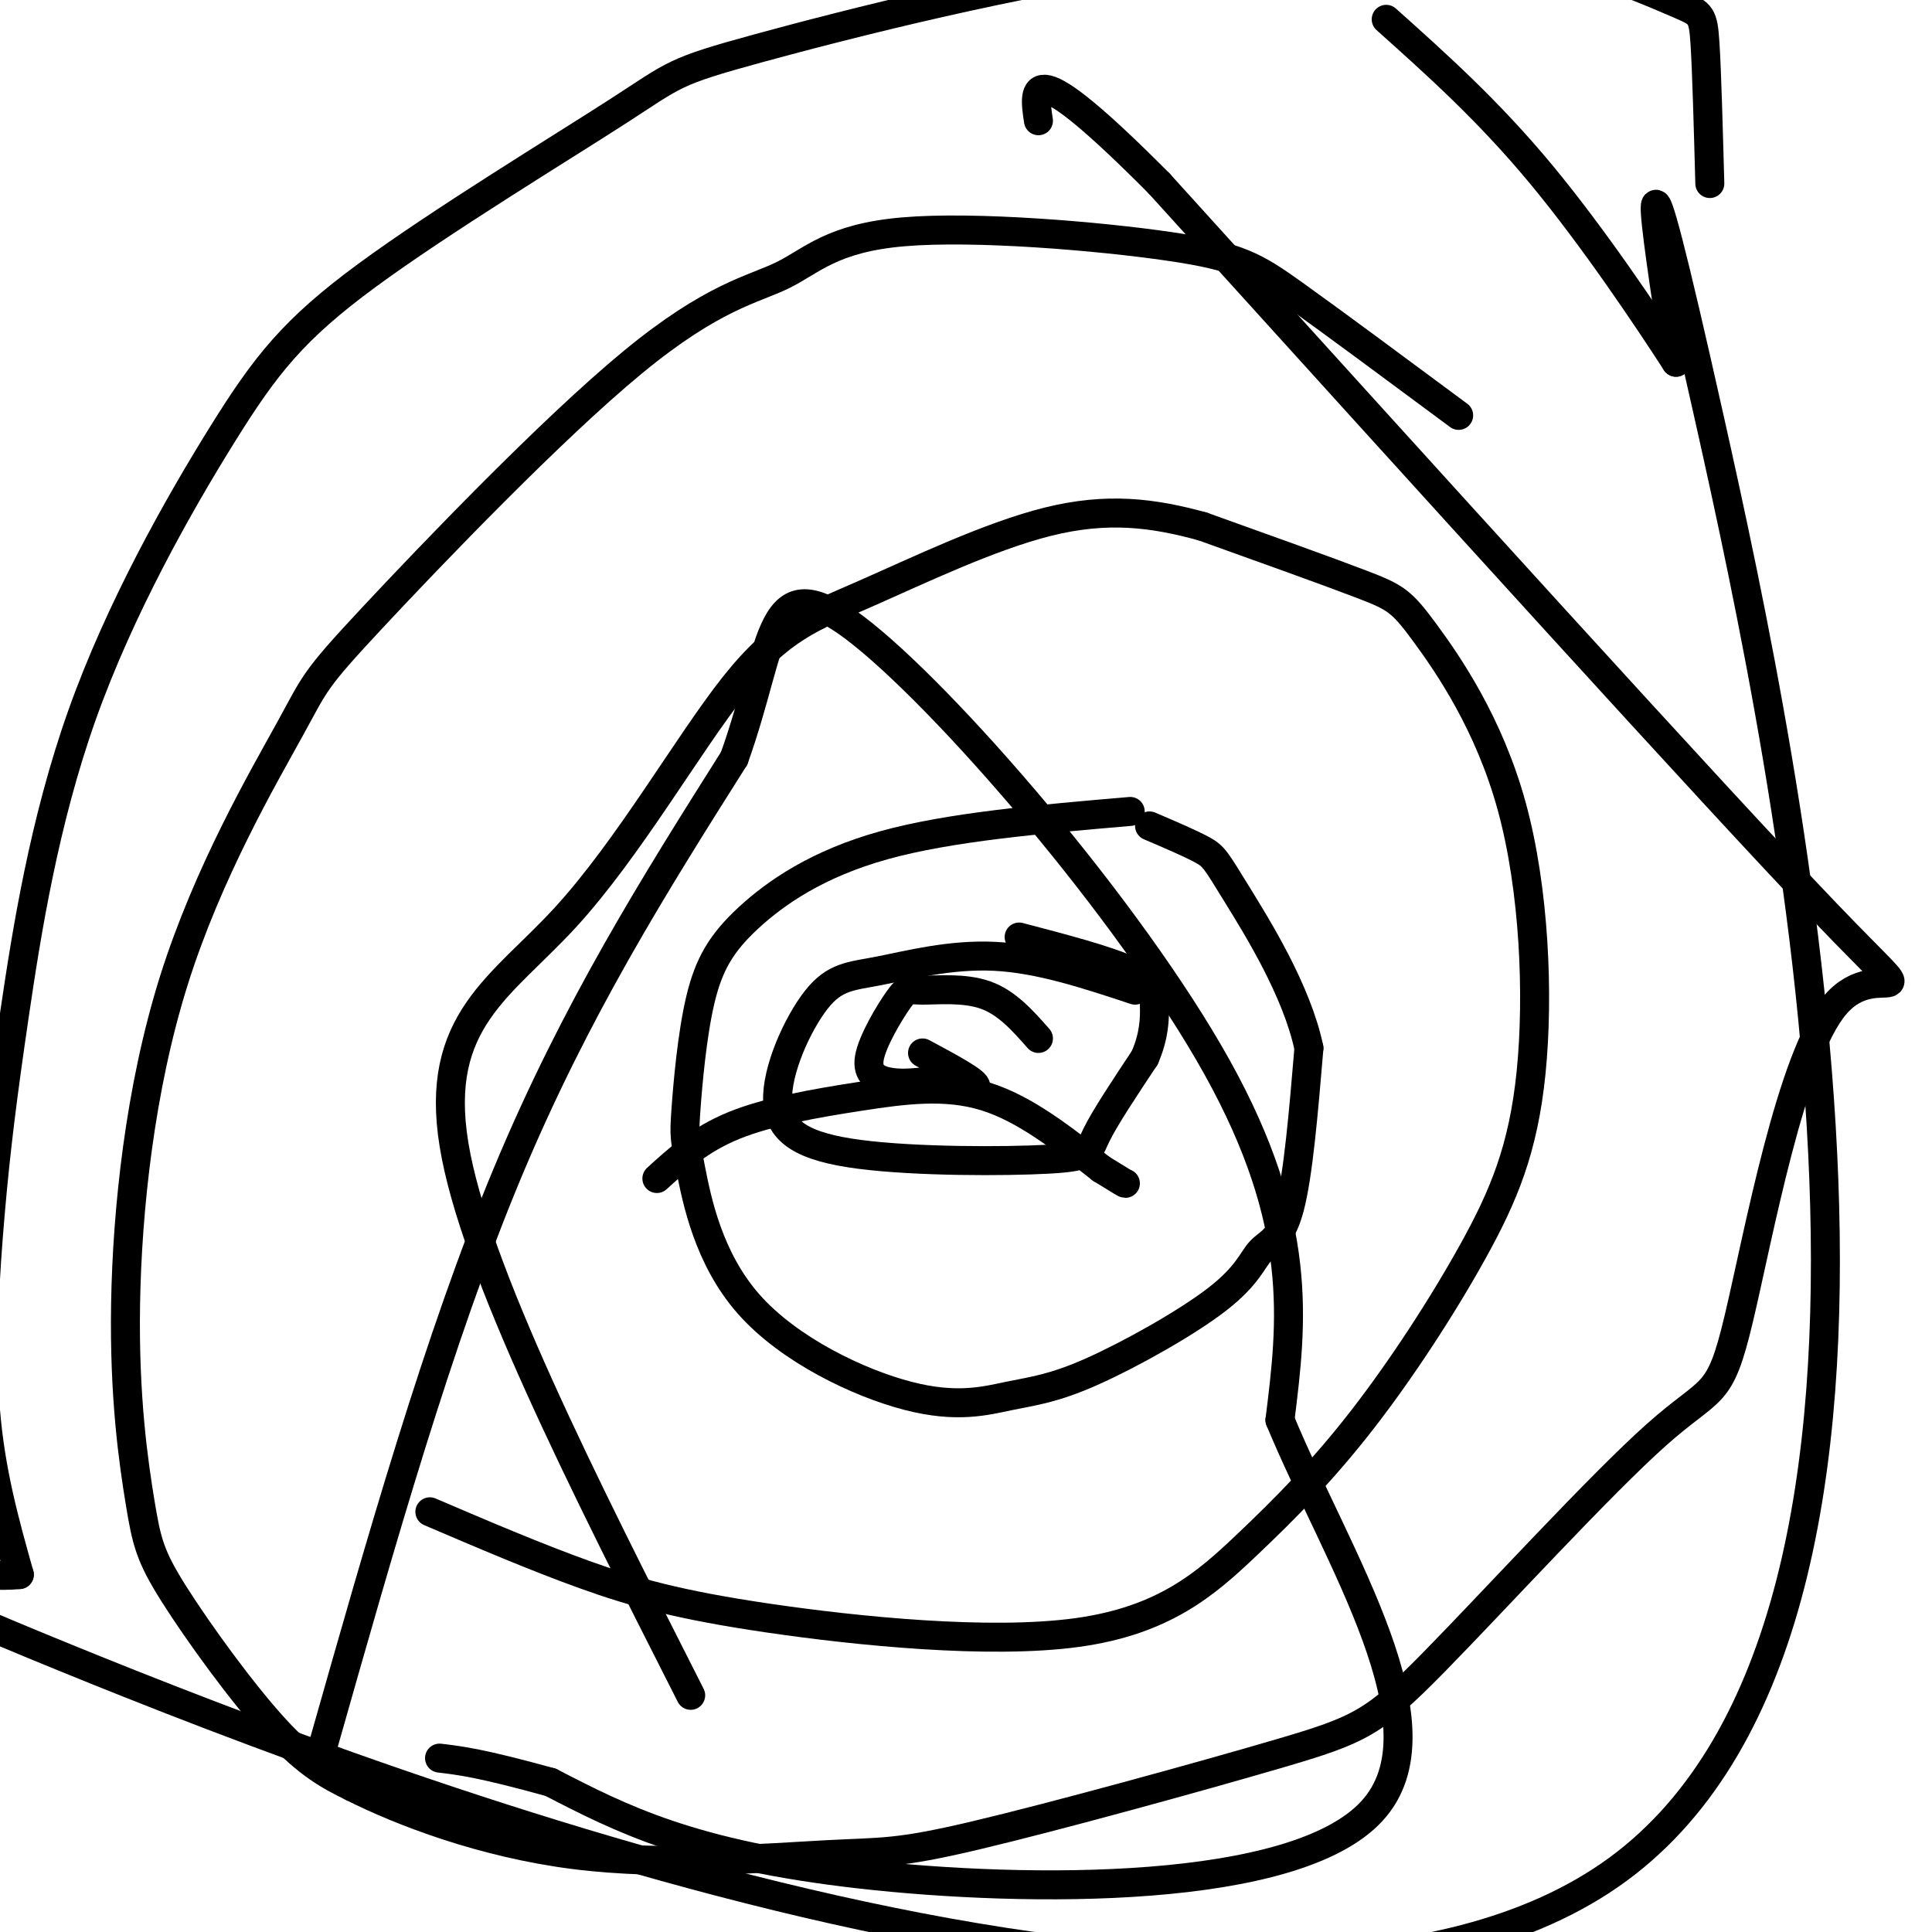
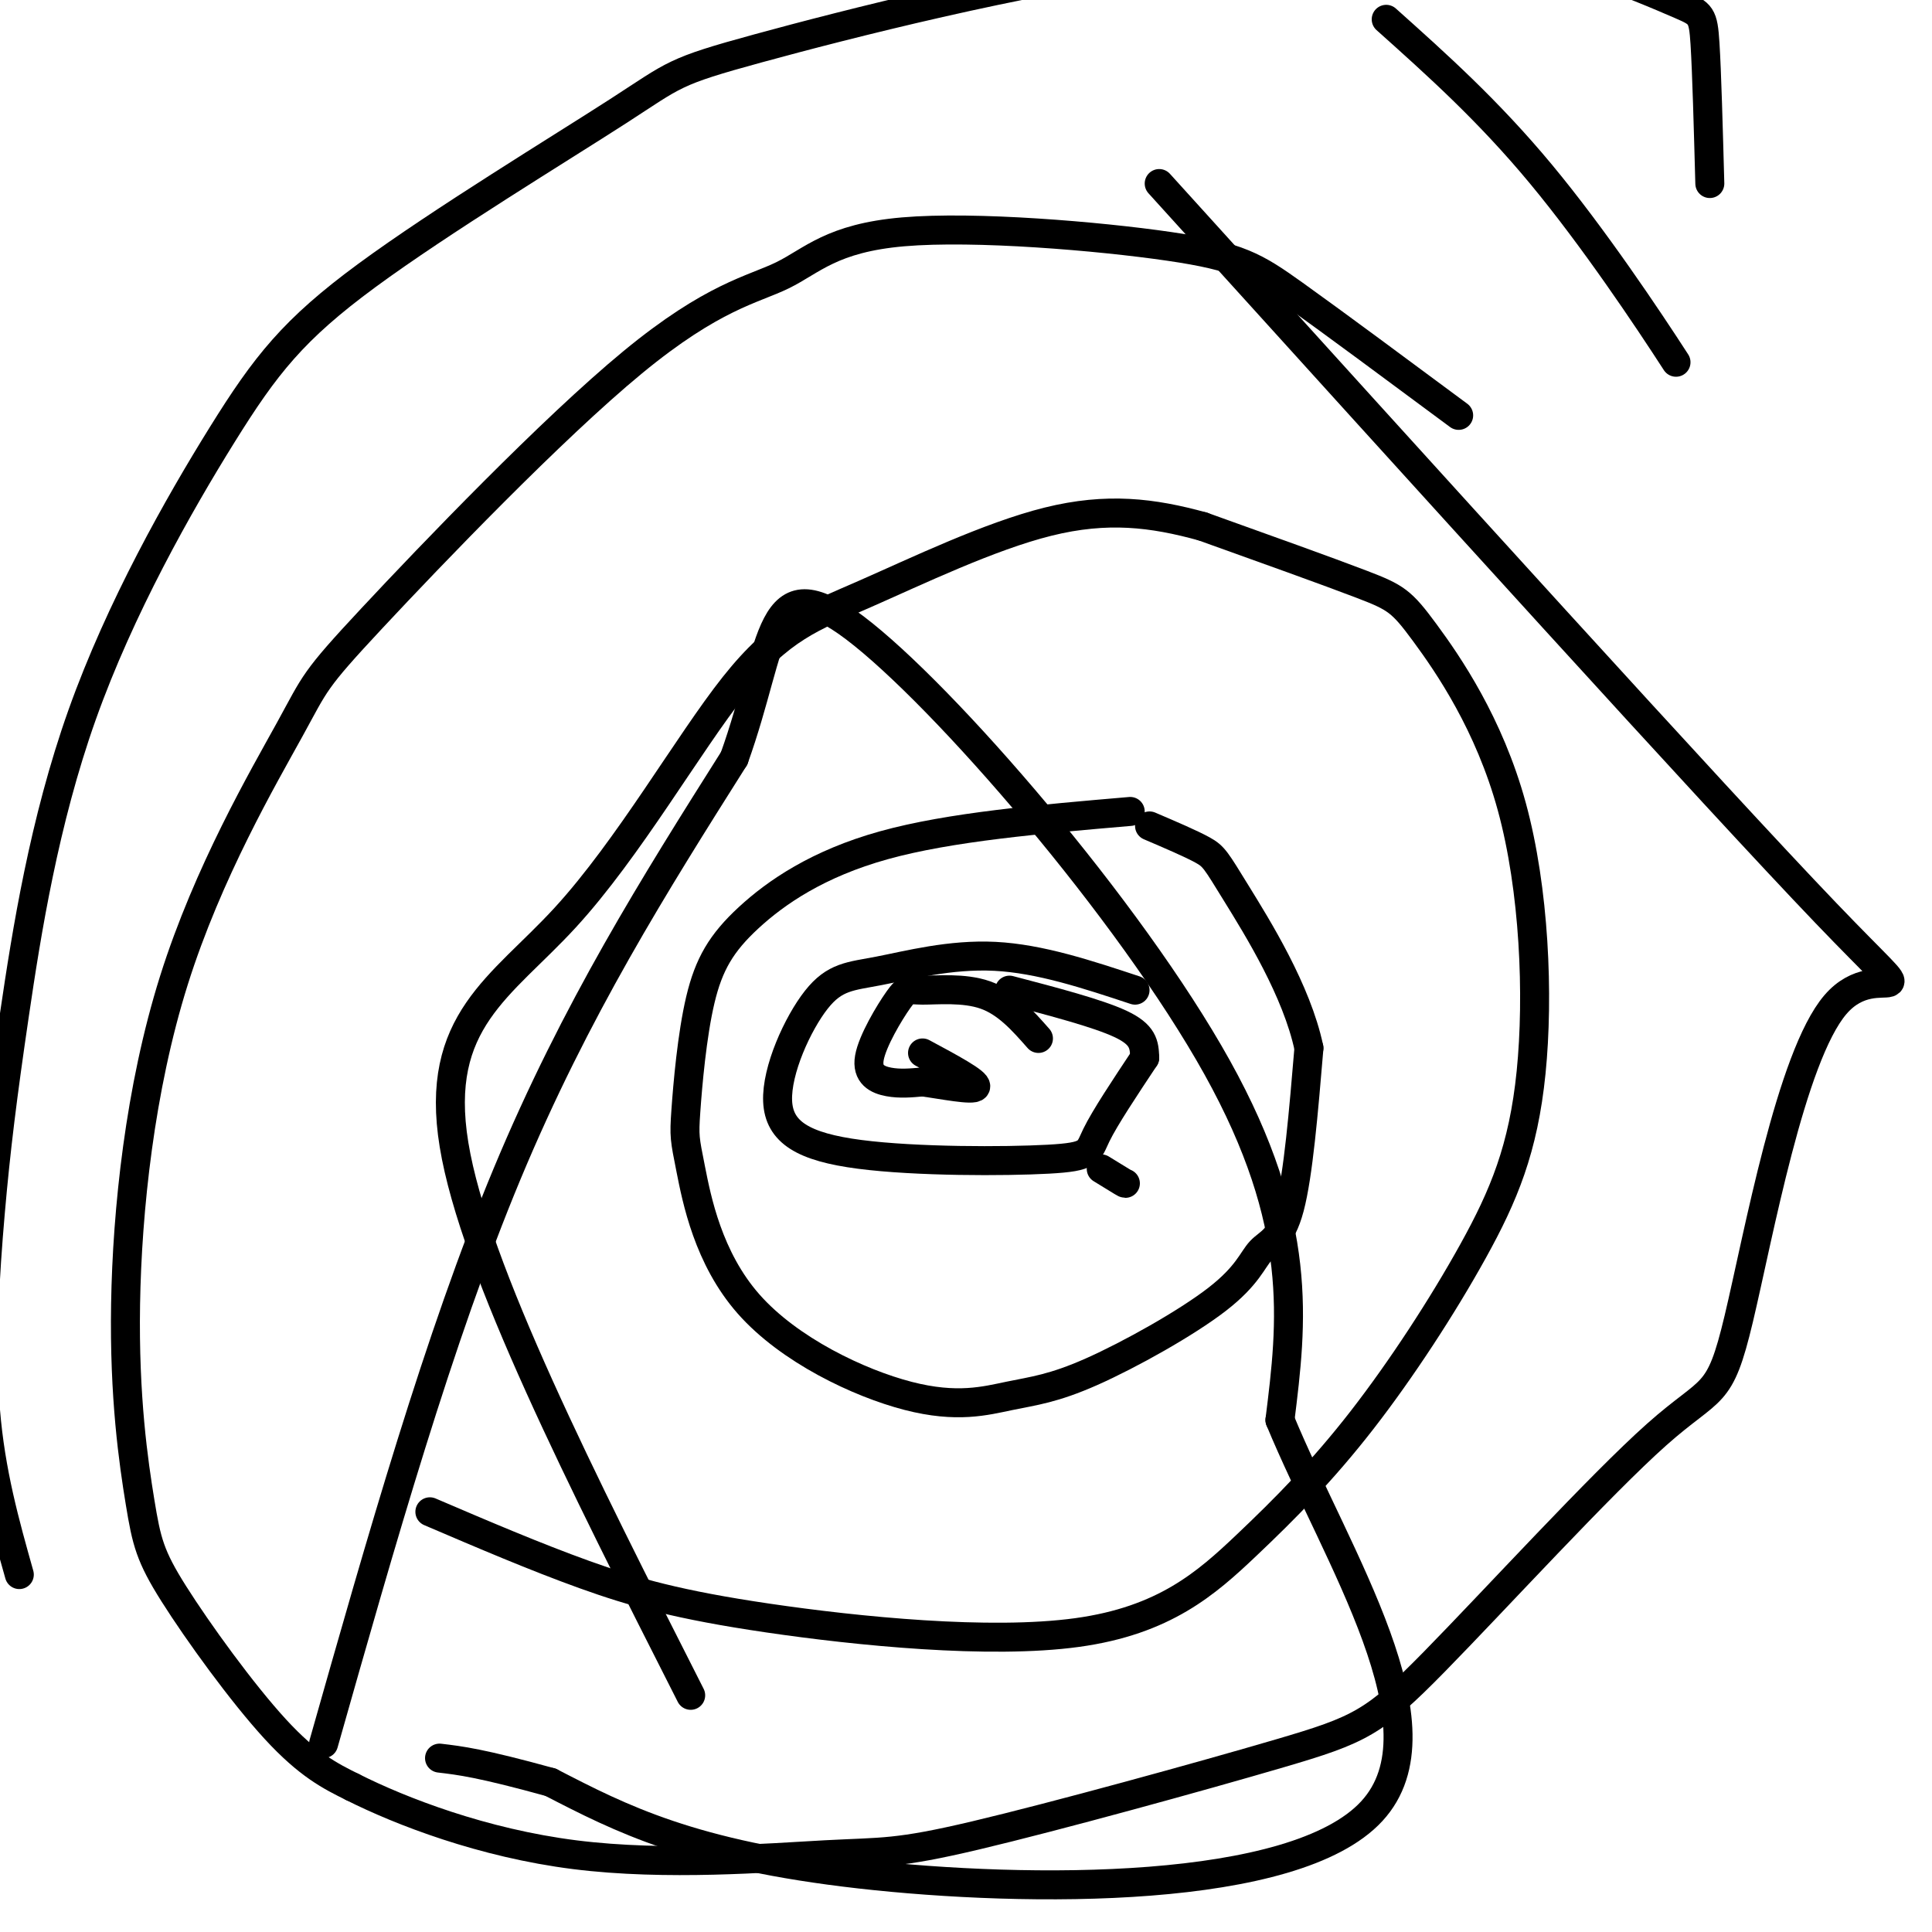
<svg xmlns="http://www.w3.org/2000/svg" viewBox="0 0 400 400" version="1.1">
  <g fill="none" stroke="#000000" stroke-width="6" stroke-linecap="round" stroke-linejoin="round">
    <path d="M89,313c10.920,4.673 21.839,9.345 32,13c10.161,3.655 19.563,6.292 38,9c18.437,2.708 45.908,5.486 64,3c18.092,-2.486 26.803,-10.235 35,-18c8.197,-7.765 15.880,-15.547 24,-26c8.120,-10.453 16.678,-23.577 23,-35c6.322,-11.423 10.407,-21.144 12,-37c1.593,-15.856 0.695,-37.848 -4,-55c-4.695,-17.152 -13.187,-29.464 -18,-36c-4.813,-6.536 -5.947,-7.296 -13,-10c-7.053,-2.704 -20.027,-7.352 -33,-12" />
    <path d="M249,109c-10.371,-2.865 -19.799,-4.029 -32,-1c-12.201,3.029 -27.175,10.251 -38,15c-10.825,4.749 -17.499,7.026 -27,19c-9.501,11.974 -21.827,33.647 -35,48c-13.173,14.353 -27.192,21.387 -23,47c4.192,25.613 26.596,69.807 49,114" />
    <path d="M302,86c-12.929,-9.588 -25.858,-19.175 -34,-25c-8.142,-5.825 -11.496,-7.887 -26,-10c-14.504,-2.113 -40.157,-4.279 -55,-3c-14.843,1.279 -18.876,6.001 -25,9c-6.124,2.999 -14.338,4.276 -31,18c-16.662,13.724 -41.772,39.896 -54,53c-12.228,13.104 -11.573,13.139 -17,23c-5.427,9.861 -16.937,29.549 -24,52c-7.063,22.451 -9.680,47.665 -10,67c-0.320,19.335 1.656,32.791 3,41c1.344,8.209 2.054,11.172 7,19c4.946,7.828 14.127,20.522 21,28c6.873,7.478 11.436,9.739 16,12" />
    <path d="M73,370c9.992,5.028 26.972,11.600 46,14c19.028,2.400 40.105,0.630 52,0c11.895,-0.630 14.608,-0.121 31,-4c16.392,-3.879 46.463,-12.146 63,-17c16.537,-4.854 19.541,-6.296 32,-19c12.459,-12.704 34.374,-36.669 46,-47c11.626,-10.331 12.961,-7.027 17,-24c4.039,-16.973 10.780,-54.224 20,-65c9.220,-10.776 20.920,4.921 -2,-19c-22.920,-23.921 -80.460,-87.461 -138,-151" />
-     <path d="M240,38c-27.167,-27.333 -26.083,-20.167 -25,-13" />
    <path d="M354,38c-0.313,-11.546 -0.626,-23.093 -1,-29c-0.374,-5.907 -0.809,-6.176 -5,-8c-4.191,-1.824 -12.137,-5.205 -18,-7c-5.863,-1.795 -9.641,-2.003 -23,-3c-13.359,-0.997 -36.297,-2.781 -66,1c-29.703,3.781 -66.170,13.127 -84,18c-17.830,4.873 -17.024,5.272 -29,13c-11.976,7.728 -36.735,22.783 -52,34c-15.265,11.217 -21.038,18.595 -30,33c-8.962,14.405 -21.114,35.838 -29,58c-7.886,22.162 -11.505,45.054 -14,62c-2.495,16.946 -3.864,27.947 -5,41c-1.136,13.053 -2.039,28.158 -1,41c1.039,12.842 4.019,23.421 7,34" />
-     <path d="M4,326c-16.069,1.697 -59.740,-11.061 9,17c68.740,28.061 249.892,96.939 322,44c72.108,-52.939 35.174,-227.697 19,-300c-16.174,-72.303 -11.587,-42.152 -7,-12" />
    <path d="M347,75c-5.889,-9.111 -17.111,-25.889 -28,-39c-10.889,-13.111 -21.444,-22.556 -32,-32" />
    <path d="M234,168c-18.664,1.601 -37.327,3.203 -51,7c-13.673,3.797 -22.354,9.790 -28,15c-5.646,5.210 -8.255,9.637 -10,17c-1.745,7.363 -2.625,17.662 -3,23c-0.375,5.338 -0.244,5.715 1,12c1.244,6.285 3.600,18.478 12,28c8.400,9.522 22.846,16.374 33,19c10.154,2.626 16.018,1.028 21,0c4.982,-1.028 9.081,-1.485 17,-5c7.919,-3.515 19.659,-10.086 26,-15c6.341,-4.914 7.284,-8.169 9,-10c1.716,-1.831 4.205,-2.237 6,-9c1.795,-6.763 2.898,-19.881 4,-33" />
    <path d="M271,217c-2.488,-11.869 -10.708,-25.042 -15,-32c-4.292,-6.958 -4.655,-7.702 -7,-9c-2.345,-1.298 -6.673,-3.149 -11,-5" />
    <path d="M235,205c-9.853,-3.264 -19.706,-6.528 -29,-7c-9.294,-0.472 -18.030,1.847 -24,3c-5.970,1.153 -9.172,1.139 -13,6c-3.828,4.861 -8.280,14.595 -8,21c0.280,6.405 5.291,9.480 17,11c11.709,1.520 30.114,1.486 39,1c8.886,-0.486 8.253,-1.425 10,-5c1.747,-3.575 5.873,-9.788 10,-16" />
-     <path d="M237,219c2.024,-4.631 2.083,-8.208 2,-11c-0.083,-2.792 -0.310,-4.798 -5,-7c-4.690,-2.202 -13.845,-4.601 -23,-7" />
+     <path d="M237,219c-0.083,-2.792 -0.310,-4.798 -5,-7c-4.690,-2.202 -13.845,-4.601 -23,-7" />
    <path d="M215,215c-3.274,-3.717 -6.549,-7.433 -11,-9c-4.451,-1.567 -10.079,-0.983 -13,-1c-2.921,-0.017 -3.133,-0.633 -5,2c-1.867,2.633 -5.387,8.517 -6,12c-0.613,3.483 1.682,4.567 4,5c2.318,0.433 4.659,0.217 7,0" />
    <path d="M191,224c4.022,0.533 10.578,1.867 11,1c0.422,-0.867 -5.289,-3.933 -11,-7" />
    <path d="M67,361c11.917,-42.000 23.833,-84.000 38,-118c14.167,-34.000 30.583,-60.000 47,-86" />
    <path d="M152,157c8.619,-23.964 6.667,-40.875 25,-27c18.333,13.875 56.952,58.536 75,91c18.048,32.464 15.524,52.732 13,73" />
    <path d="M265,294c11.857,28.619 35.000,63.667 19,81c-16.000,17.333 -71.143,16.952 -106,13c-34.857,-3.952 -49.429,-11.476 -64,-19" />
    <path d="M114,369c-14.500,-4.000 -18.750,-4.500 -23,-5" />
-     <path d="M136,244c4.452,-4.060 8.905,-8.119 16,-11c7.095,-2.881 16.833,-4.583 26,-6c9.167,-1.417 17.762,-2.548 26,0c8.238,2.548 16.119,8.774 24,15" />
    <path d="M228,242c4.833,3.000 4.917,3.000 5,3" />
  </g>
</svg>